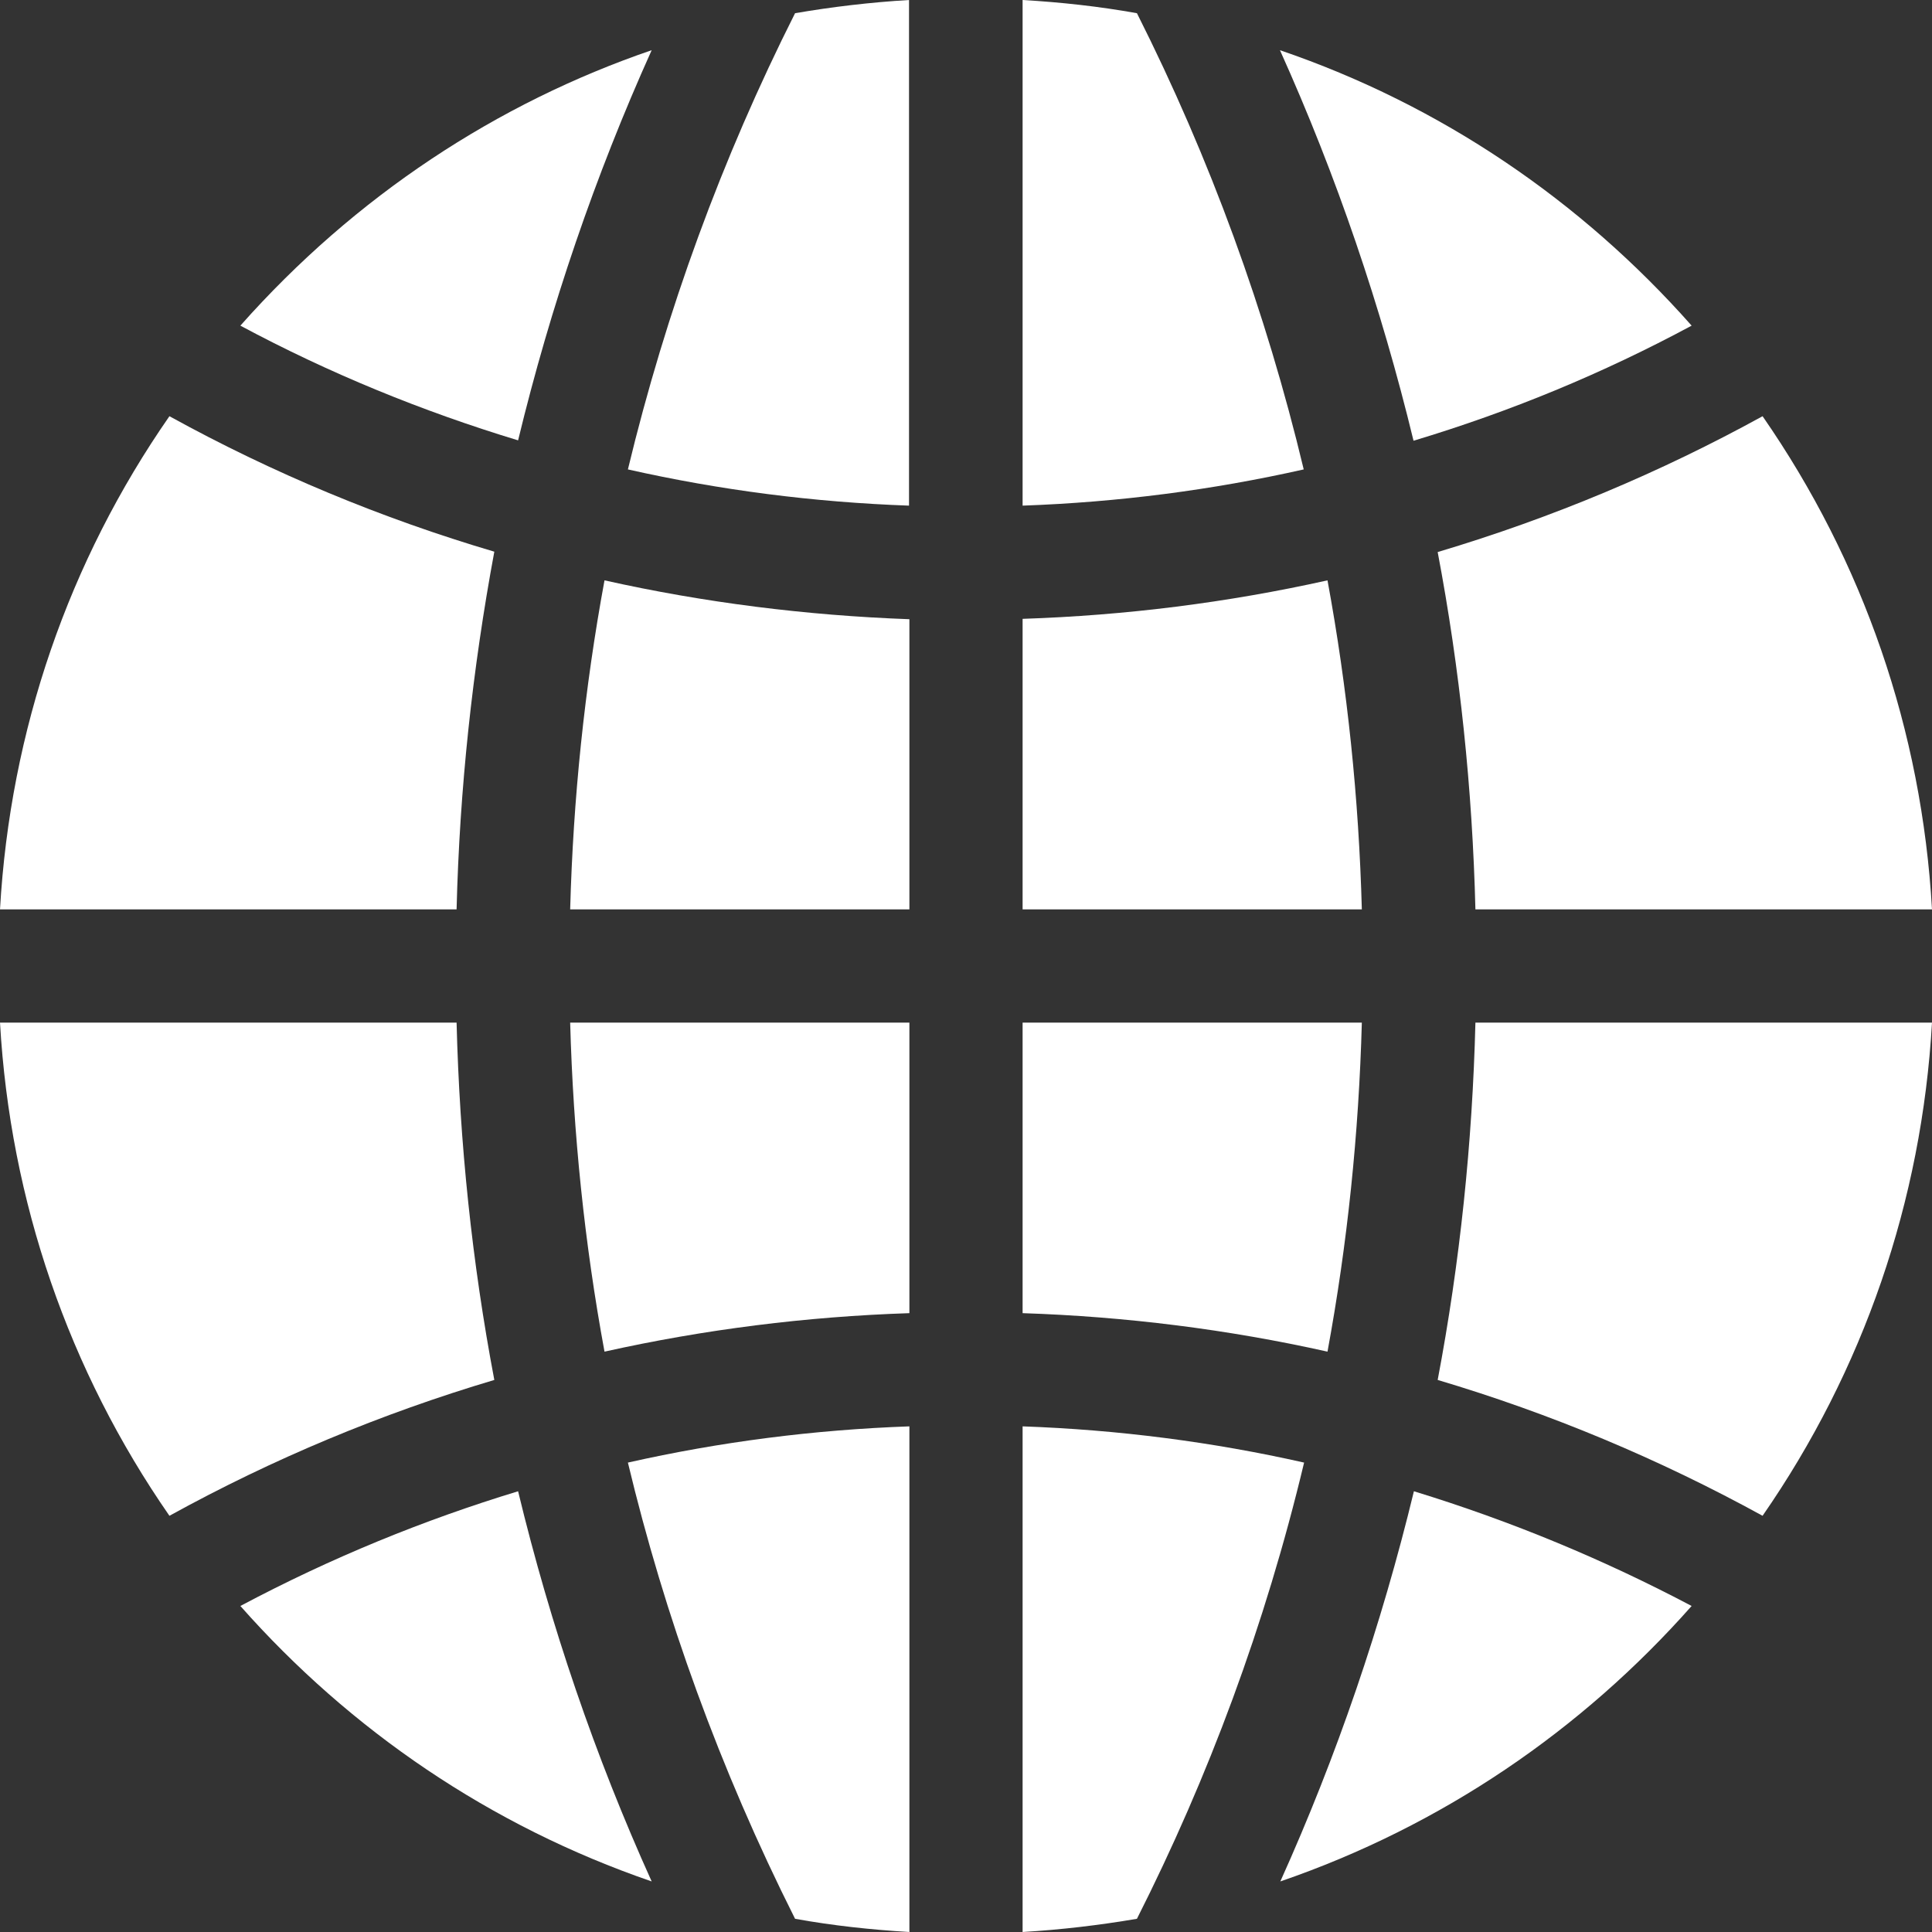
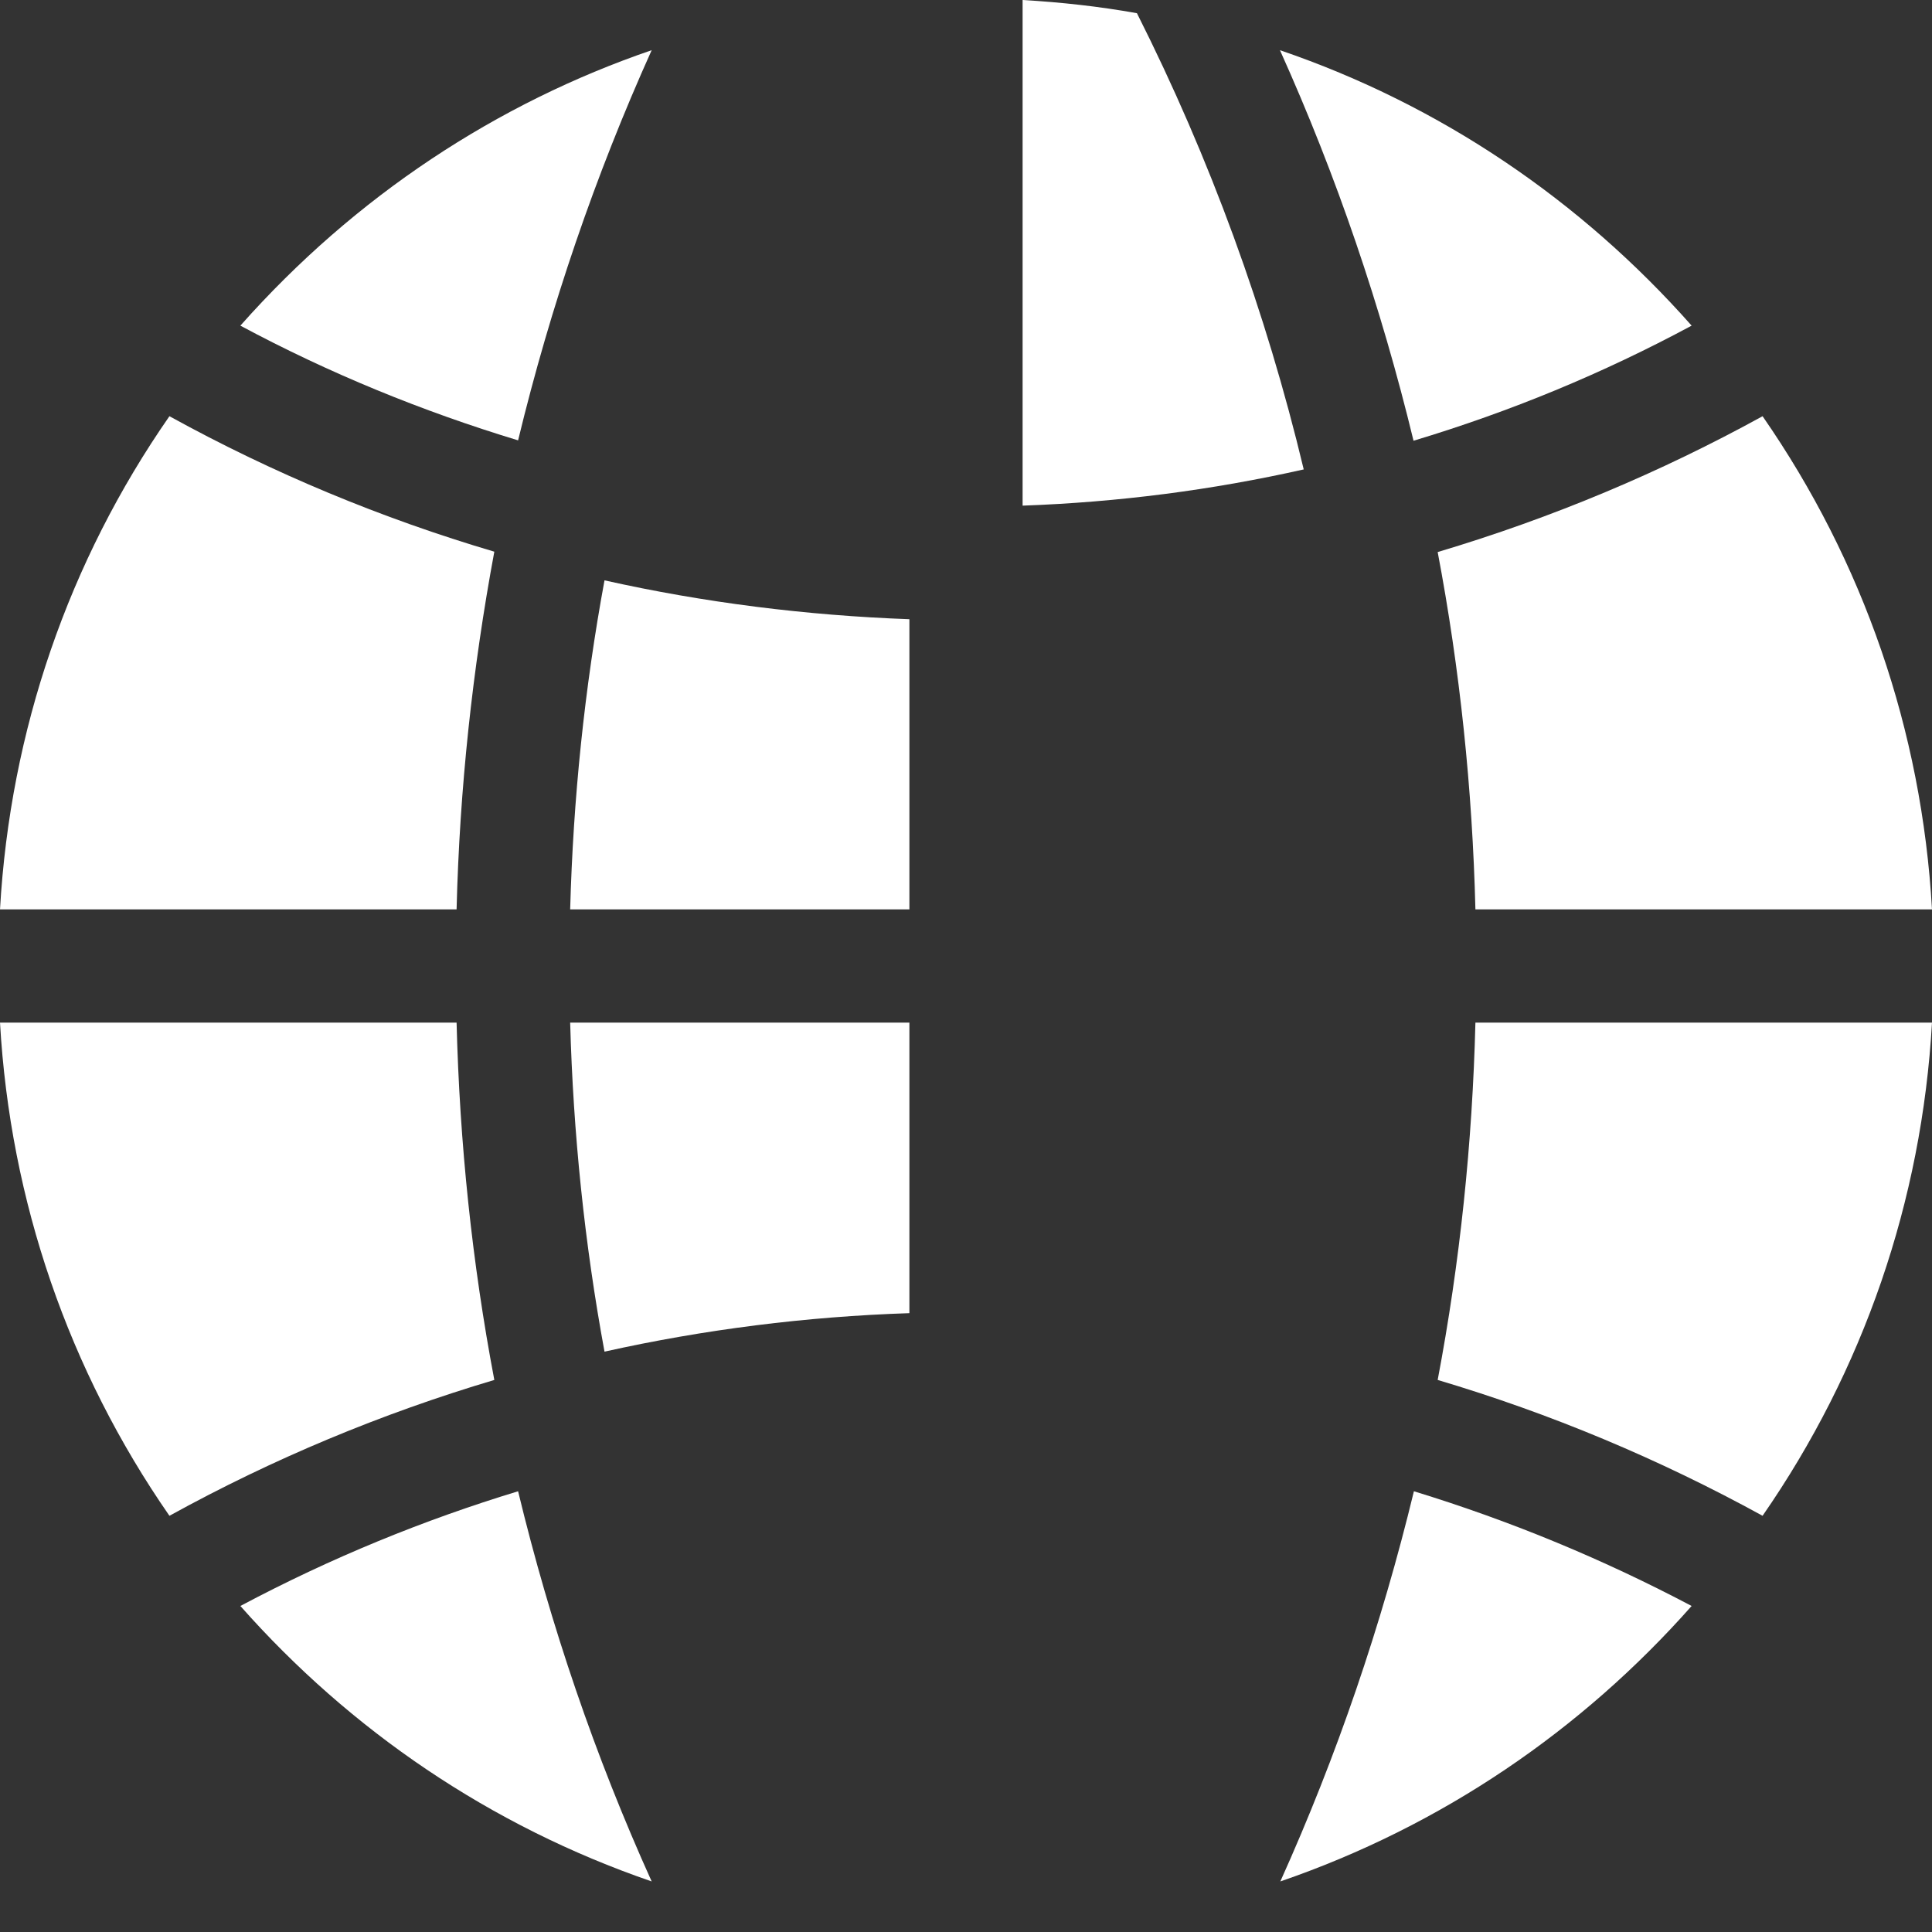
<svg xmlns="http://www.w3.org/2000/svg" version="1.1" id="Capa_1" x="0px" y="0px" viewBox="0 0 512 512" style="enable-background:new 0 0 512 512;" xml:space="preserve">
  <rect x="0" y="0" width="512" height="512" fill="#333333" stroke="none" />
  <style type="text/css">
	.st0{fill:#FFFFFF;}
</style>
  <g>
    <g>
-       <path class="st0" d="M210.7,3.5c-19.4,38.5-34.2,79-44.3,120.9c24.4,5.5,49.3,8.7,74.5,9.6V0C230.8,0.6,220.6,1.8,210.7,3.5z" />
-     </g>
+       </g>
  </g>
  <g>
    <g>
-       <path class="st0" d="M351.8,153.8c-26.5,5.9-53.5,9.3-80.8,10.2V241h89.9C360.1,211.6,357.1,182.5,351.8,153.8z" />
-     </g>
+       </g>
  </g>
  <g>
    <g>
      <path class="st0" d="M301.3,3.5c-10-1.8-20.1-2.9-30.3-3.5v134c25.2-0.9,50.1-4.1,74.5-9.6C335.5,82.6,320.7,42,301.3,3.5z" />
    </g>
  </g>
  <g>
    <g>
-       <path class="st0" d="M271,378v134c10.2-0.6,20.3-1.8,30.3-3.5c18.9-37.4,34-77.8,44.3-120.9C321.2,382.1,296.3,378.9,271,378z" />
-     </g>
+       </g>
  </g>
  <g>
    <g>
      <path class="st0" d="M391,271c-0.8,31.9-4.1,63.6-10,94.7c29.9,8.9,58.6,20.9,86.1,36c26.7-38.5,42.2-83.4,44.9-130.7L391,271    L391,271z" />
    </g>
  </g>
  <g>
    <g>
-       <path class="st0" d="M166.4,387.6c9.7,40.5,24.3,81.1,44.3,120.9c10,1.8,20.1,2.9,30.3,3.5V378    C215.7,378.9,190.8,382.1,166.4,387.6z" />
-     </g>
+       </g>
  </g>
  <g>
    <g>
      <path class="st0" d="M160.2,153.8c-5.3,28.7-8.3,57.8-9.1,87.2H241v-76.9C213.7,163.1,186.6,159.7,160.2,153.8z" />
    </g>
  </g>
  <g>
    <g>
      <path class="st0" d="M44.9,110.3C18.2,148.7,2.7,193.6,0,241h121c0.8-32,4.2-63.6,10-94.8C101.2,137.4,72.3,125.4,44.9,110.3z" />
    </g>
  </g>
  <g>
    <g>
      <path class="st0" d="M137.3,395.2c-25,7.6-49.5,17.6-73.6,30.4c29.1,32.9,66.2,58.3,109,73C157.7,465.4,145.9,430.8,137.3,395.2z" />
    </g>
  </g>
  <g>
    <g>
      <path class="st0" d="M63.7,86.3c23.5,12.6,48.2,22.7,73.6,30.4c8.6-35.5,20.4-70.1,35.4-103.4C131.8,27.3,94.2,51.9,63.7,86.3z" />
    </g>
  </g>
  <g>
    <g>
      <path class="st0" d="M121,271H0c2.7,47.3,18.2,92.2,44.9,130.7c27.4-15.1,56.2-27.1,86.1-36C125.1,334.6,121.8,302.9,121,271z" />
    </g>
  </g>
  <g>
    <g>
      <path class="st0" d="M339.2,13.3c15,33.3,26.8,68,35.4,103.5c25.6-7.7,50.1-17.8,73.7-30.5C419.1,53.3,382,27.9,339.2,13.3z" />
    </g>
  </g>
  <g>
    <g>
      <path class="st0" d="M374.7,395.2c-8.6,35.5-20.4,70.1-35.4,103.4c42.8-14.7,79.9-40.1,109-73    C425.2,413.4,400.8,403.2,374.7,395.2z" />
    </g>
  </g>
  <g>
    <g>
      <path class="st0" d="M151.1,271c0.8,29.3,3.8,58.5,9.1,87.2c26.5-5.9,53.5-9.3,80.8-10.2V271H151.1z" />
    </g>
  </g>
  <g>
    <g>
      <path class="st0" d="M467.1,110.3c-26.9,14.8-55.6,26.9-86.1,36c5.9,31.1,9.2,62.8,10,94.7h121    C509.3,193.6,493.8,148.8,467.1,110.3z" />
    </g>
  </g>
  <g>
    <g>
-       <path class="st0" d="M271,271V348c27.3,0.9,54.4,4.3,80.8,10.2c5.3-28.7,8.3-57.8,9.1-87.2H271z" />
-     </g>
+       </g>
  </g>
</svg>